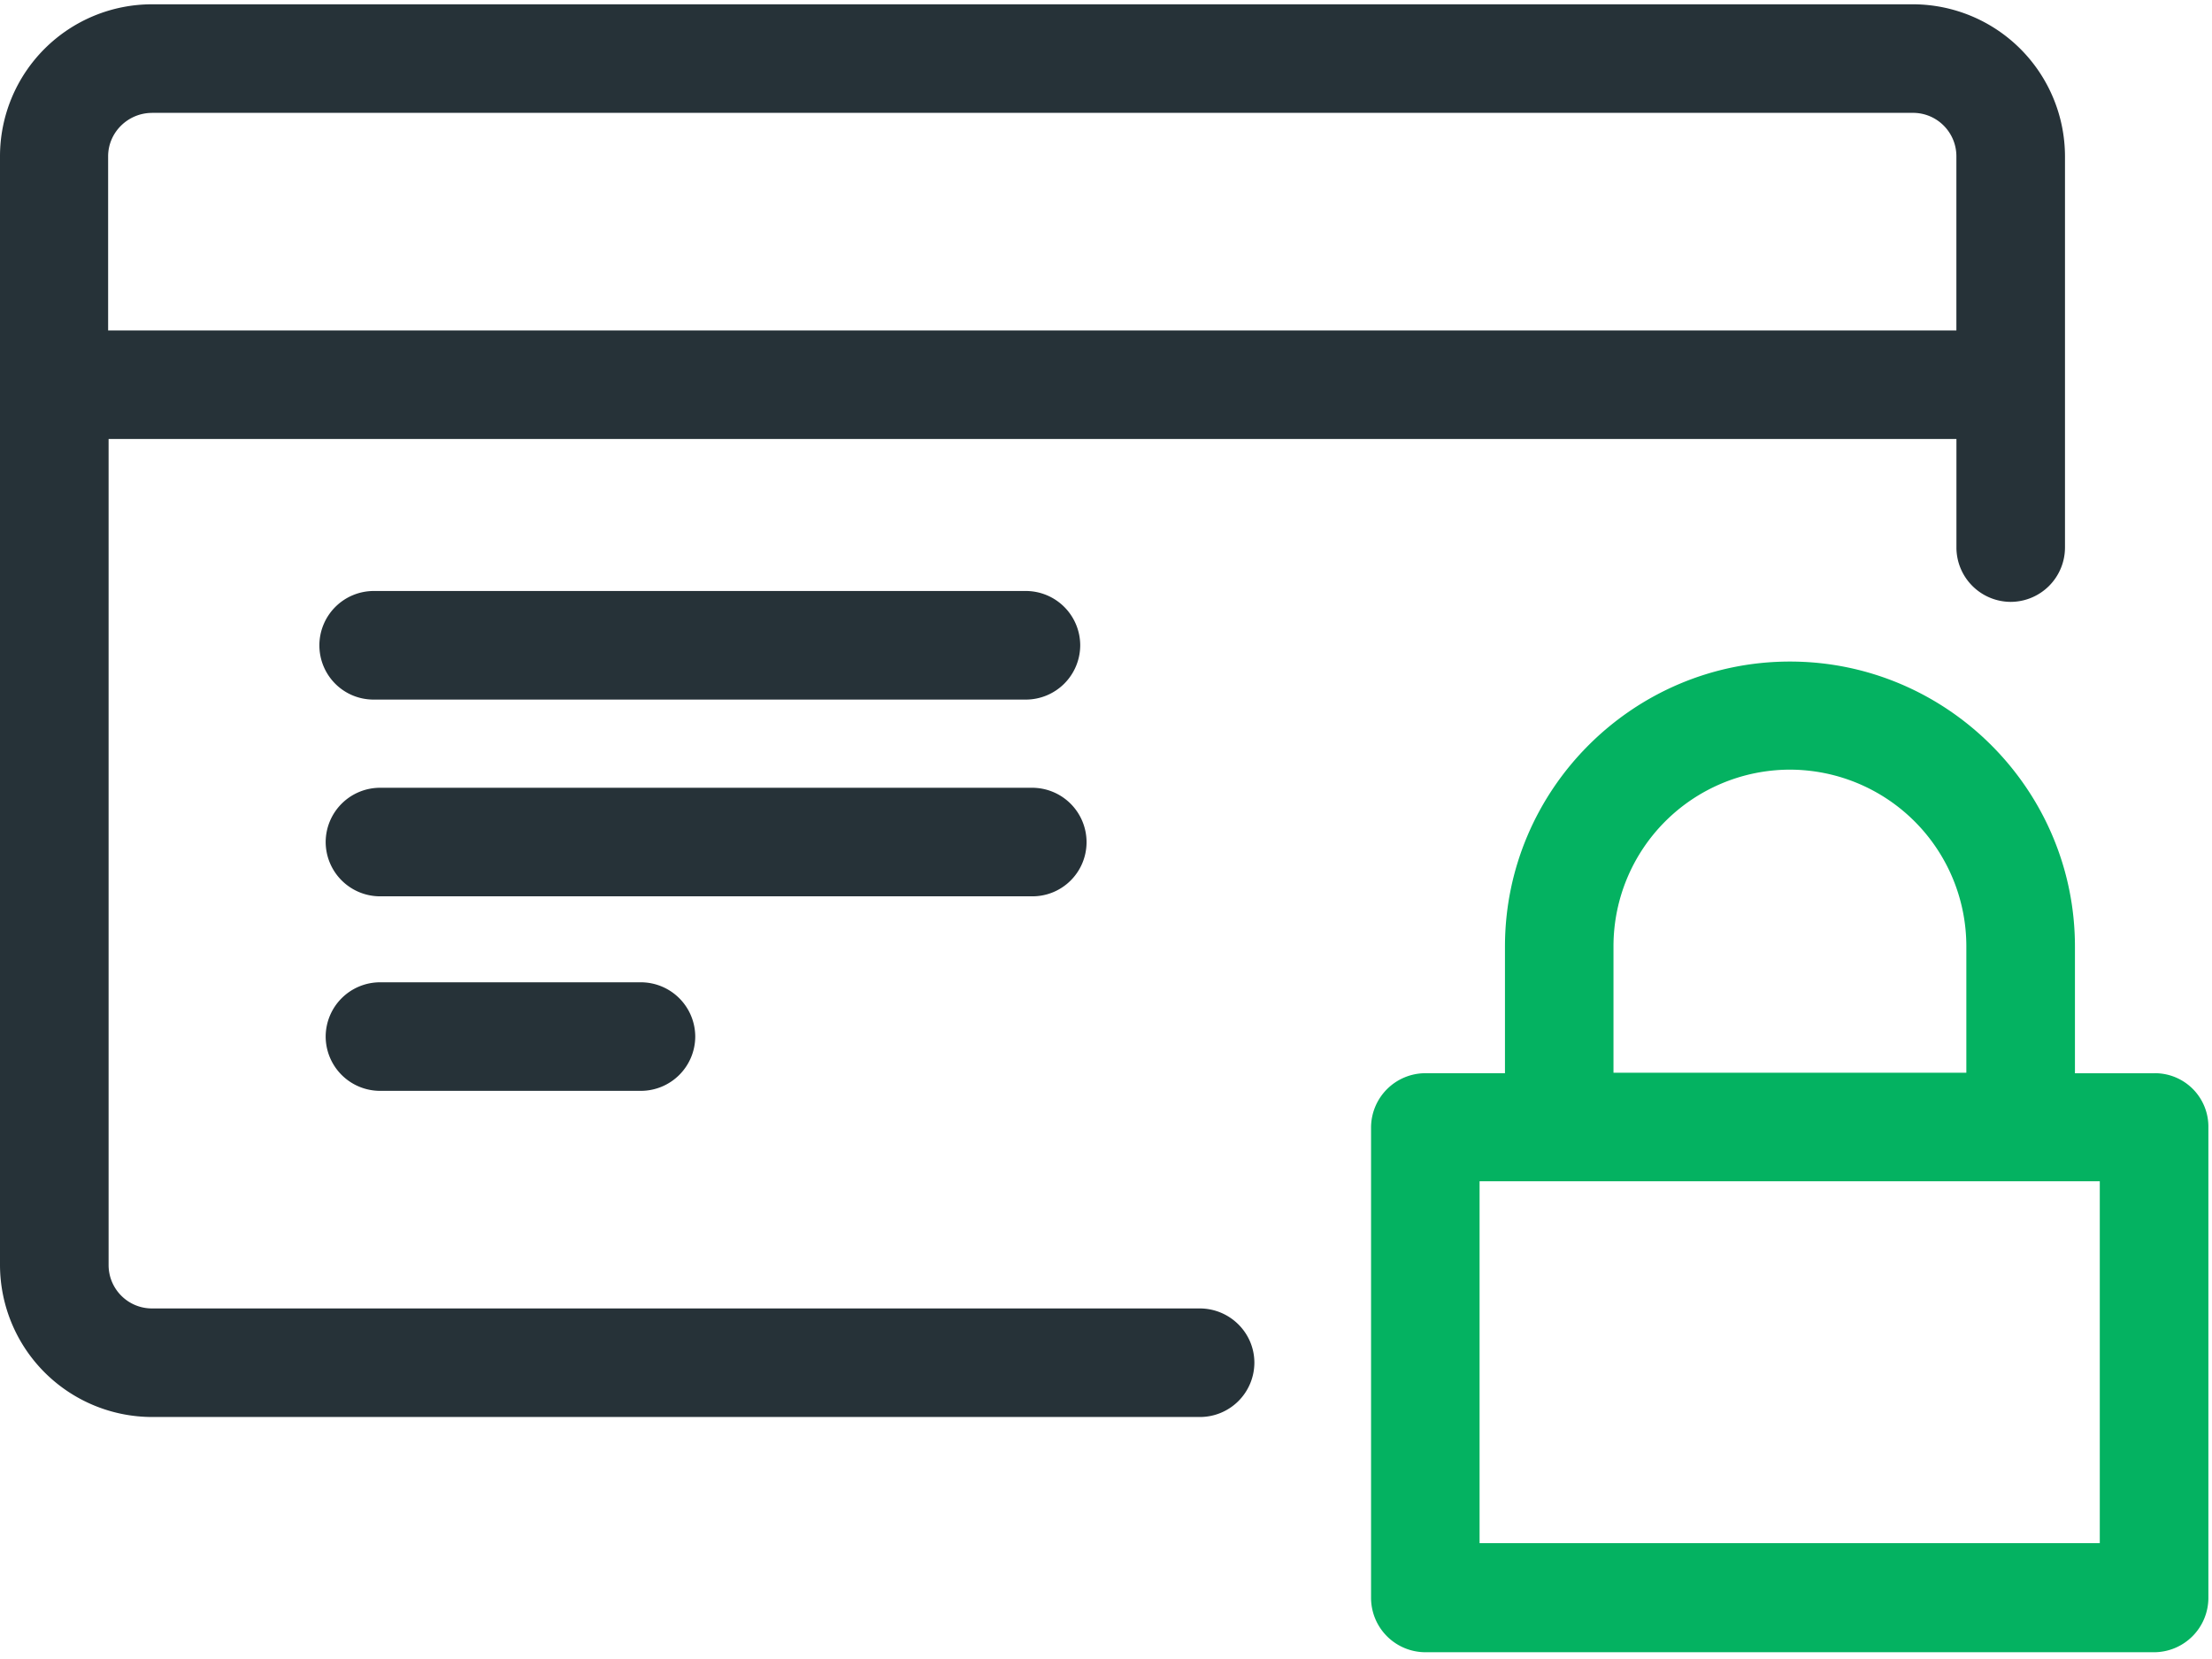
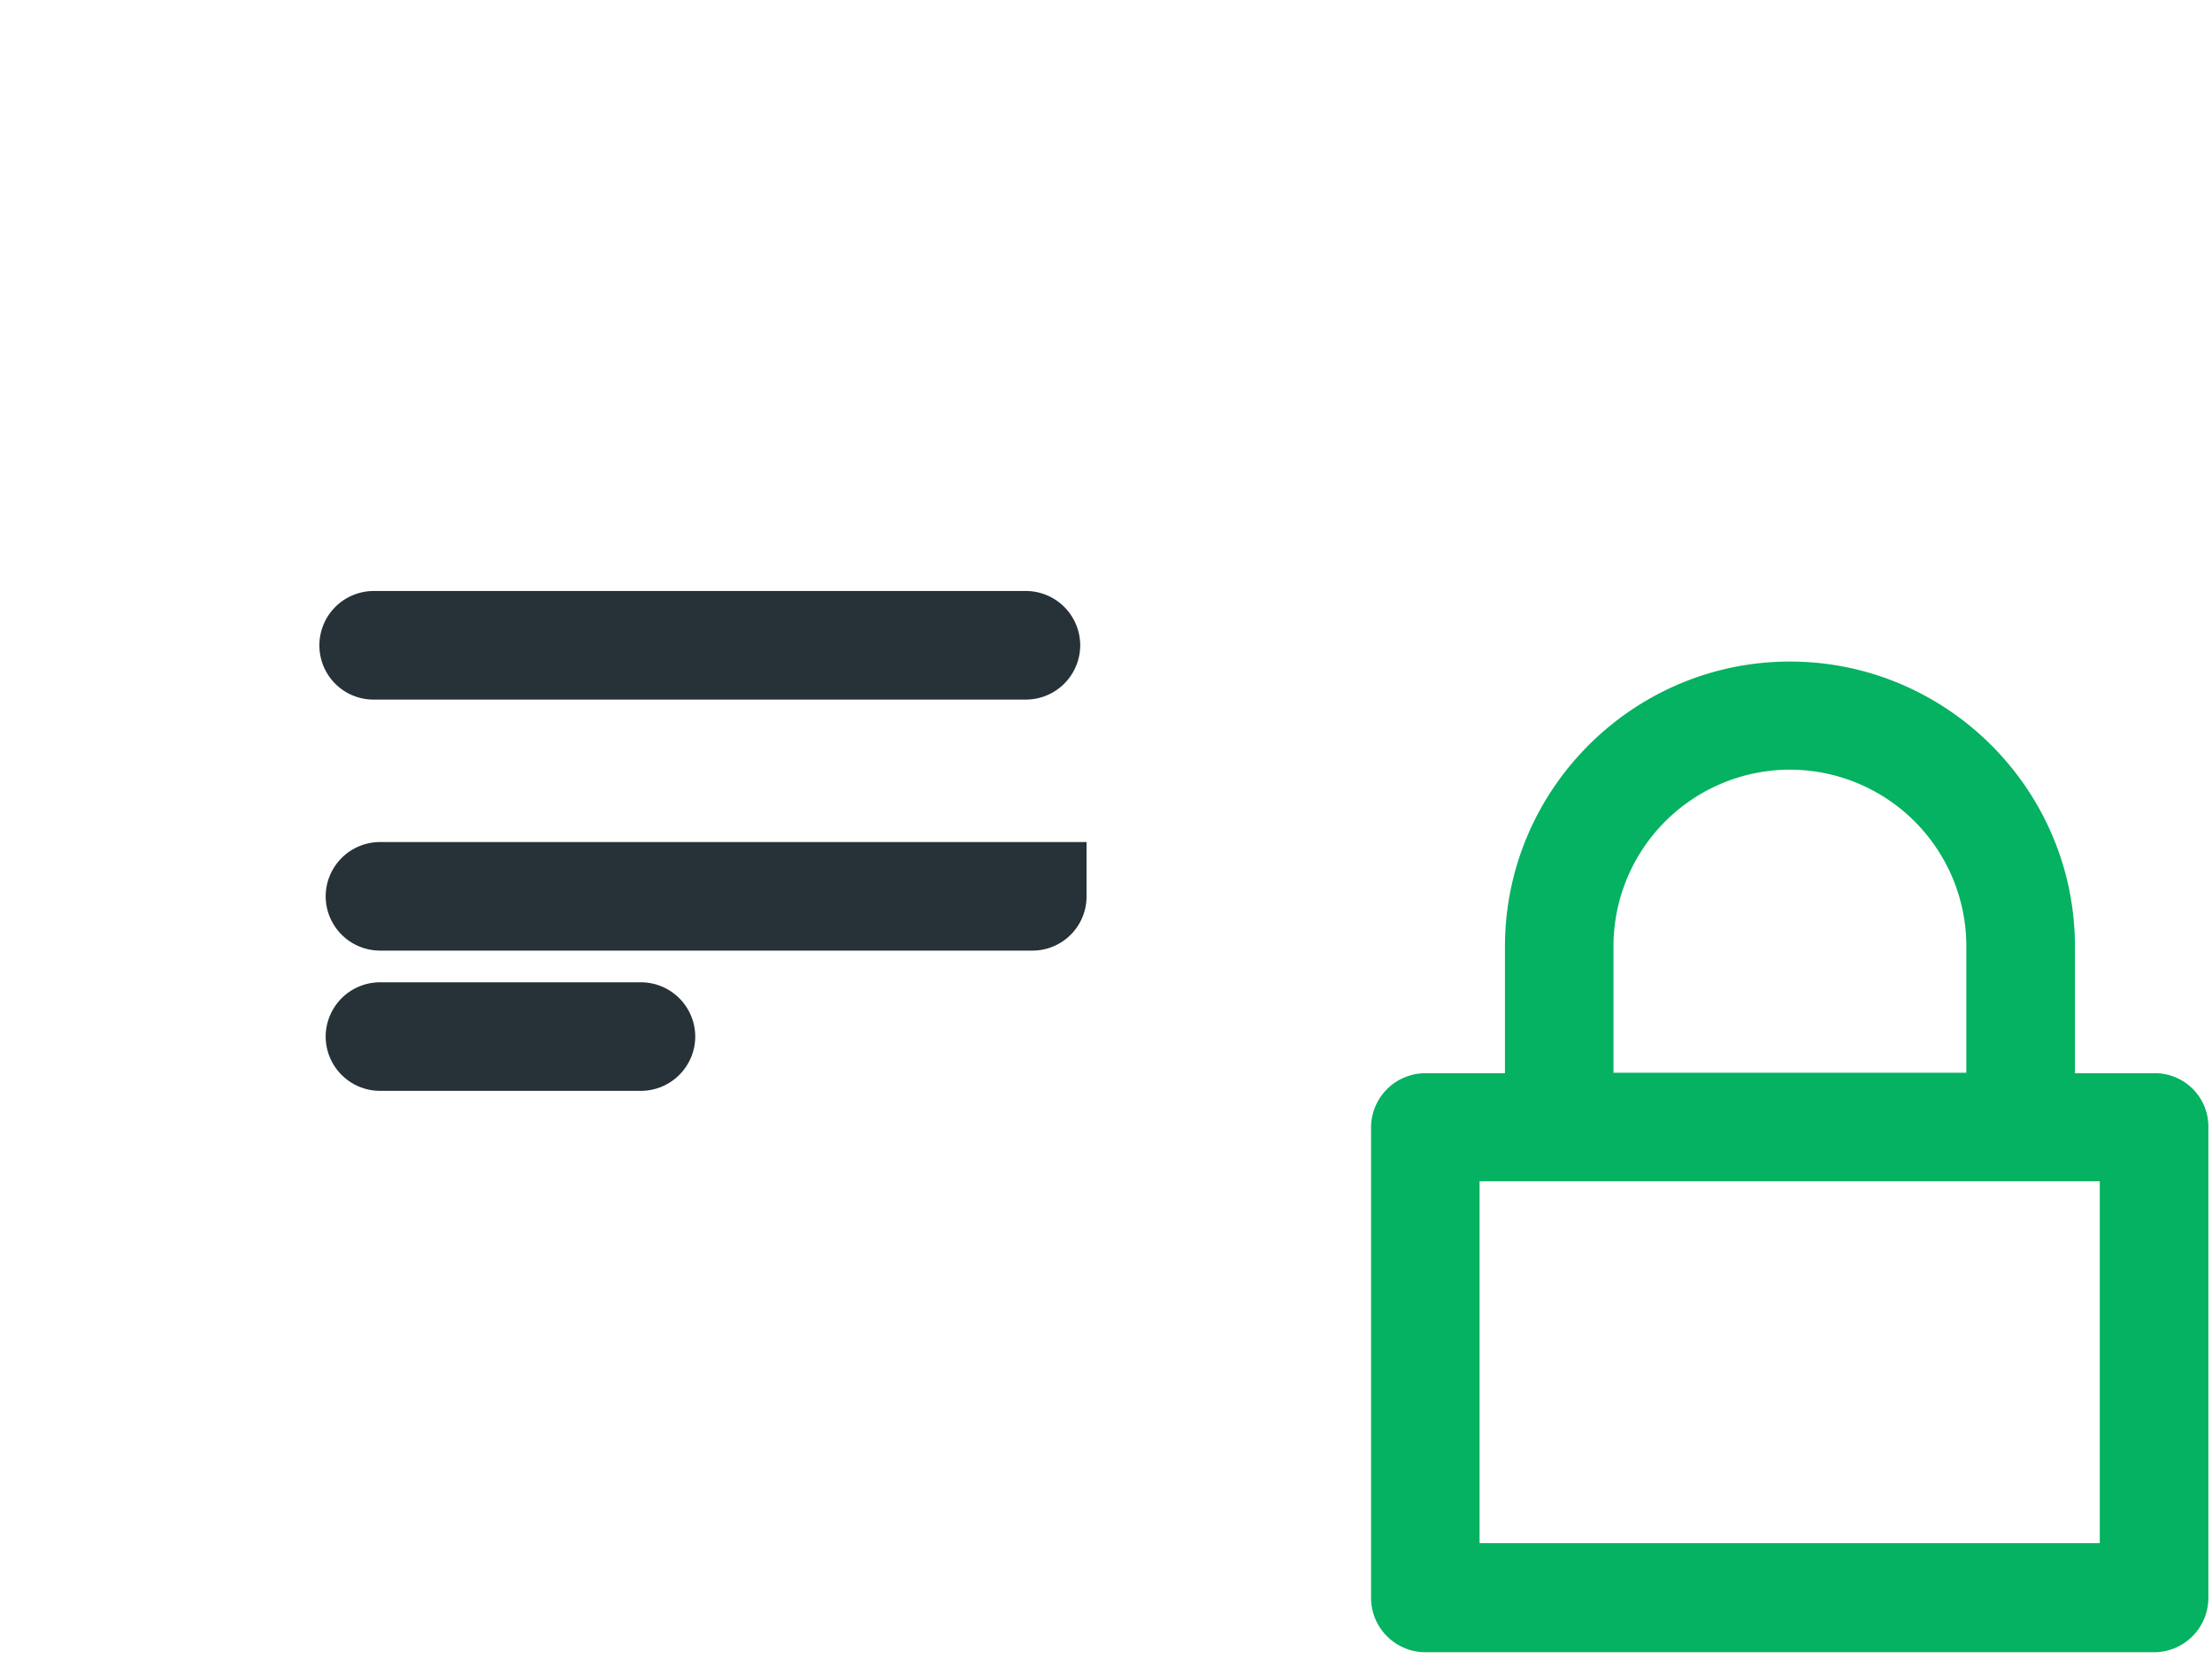
<svg xmlns="http://www.w3.org/2000/svg" width="52" height="39" viewBox="0 0 52 39">
  <g fill="none" fill-rule="nonzero">
-     <path fill="#263238" d="M28.201 30.759H3.573c-.564 0-1.02-.457-1.02-1.021V10.32h43.439v2.552a1.28 1.28 0 0 0 1.276 1.277 1.28 1.28 0 0 0 1.276-1.277V3.674A3.58 3.58 0 0 0 44.971.101H3.573A3.574 3.574 0 0 0 0 3.674v26.064a3.58 3.58 0 0 0 3.573 3.573h24.639a1.28 1.28 0 0 0 1.276-1.276c0-.702-.574-1.276-1.287-1.276zM3.573 2.653h41.398c.564 0 1.02.458 1.02 1.021v4.094H2.542V3.674c0-.563.468-1.02 1.032-1.02z" />
-     <path fill="#263238" d="M25.543 19.795a1.28 1.28 0 0 0-1.276-1.276H8.933a1.28 1.28 0 0 0-1.277 1.276 1.28 1.28 0 0 0 1.277 1.276h15.334c.712 0 1.276-.574 1.276-1.276zM8.933 23.092a1.28 1.28 0 0 0-1.277 1.276 1.28 1.28 0 0 0 1.277 1.276h6.135a1.28 1.28 0 0 0 1.276-1.276 1.28 1.28 0 0 0-1.276-1.276H8.933zM8.784 16.446h15.334a1.28 1.28 0 0 0 1.276-1.277 1.28 1.28 0 0 0-1.276-1.276H8.784a1.28 1.28 0 0 0-1.276 1.276c0 .702.563 1.277 1.276 1.277z" />
+     <path fill="#263238" d="M25.543 19.795H8.933a1.28 1.28 0 0 0-1.277 1.276 1.28 1.28 0 0 0 1.277 1.276h15.334c.712 0 1.276-.574 1.276-1.276zM8.933 23.092a1.28 1.28 0 0 0-1.277 1.276 1.28 1.28 0 0 0 1.277 1.276h6.135a1.28 1.28 0 0 0 1.276-1.276 1.28 1.28 0 0 0-1.276-1.276H8.933zM8.784 16.446h15.334a1.28 1.28 0 0 0 1.276-1.277 1.28 1.28 0 0 0-1.276-1.276H8.784a1.28 1.28 0 0 0-1.276 1.276c0 .702.563 1.277 1.276 1.277z" />
    <path fill="#04B261" d="M50.65 25.23h-1.872v-2.978c0-3.69-3.01-6.7-6.7-6.7-3.69 0-6.699 3.01-6.699 6.7v2.977h-1.871a1.28 1.28 0 0 0-1.277 1.276v11.06a1.28 1.28 0 0 0 1.277 1.276h17.13a1.28 1.28 0 0 0 1.277-1.276v-11.06a1.257 1.257 0 0 0-1.266-1.276zM37.93 22.24a4.153 4.153 0 0 1 4.148-4.147 4.153 4.153 0 0 1 4.147 4.147v2.978H37.93V22.24zm11.442 14.037h-14.59V27.77h14.58v8.507h.01z" />
  </g>
</svg>